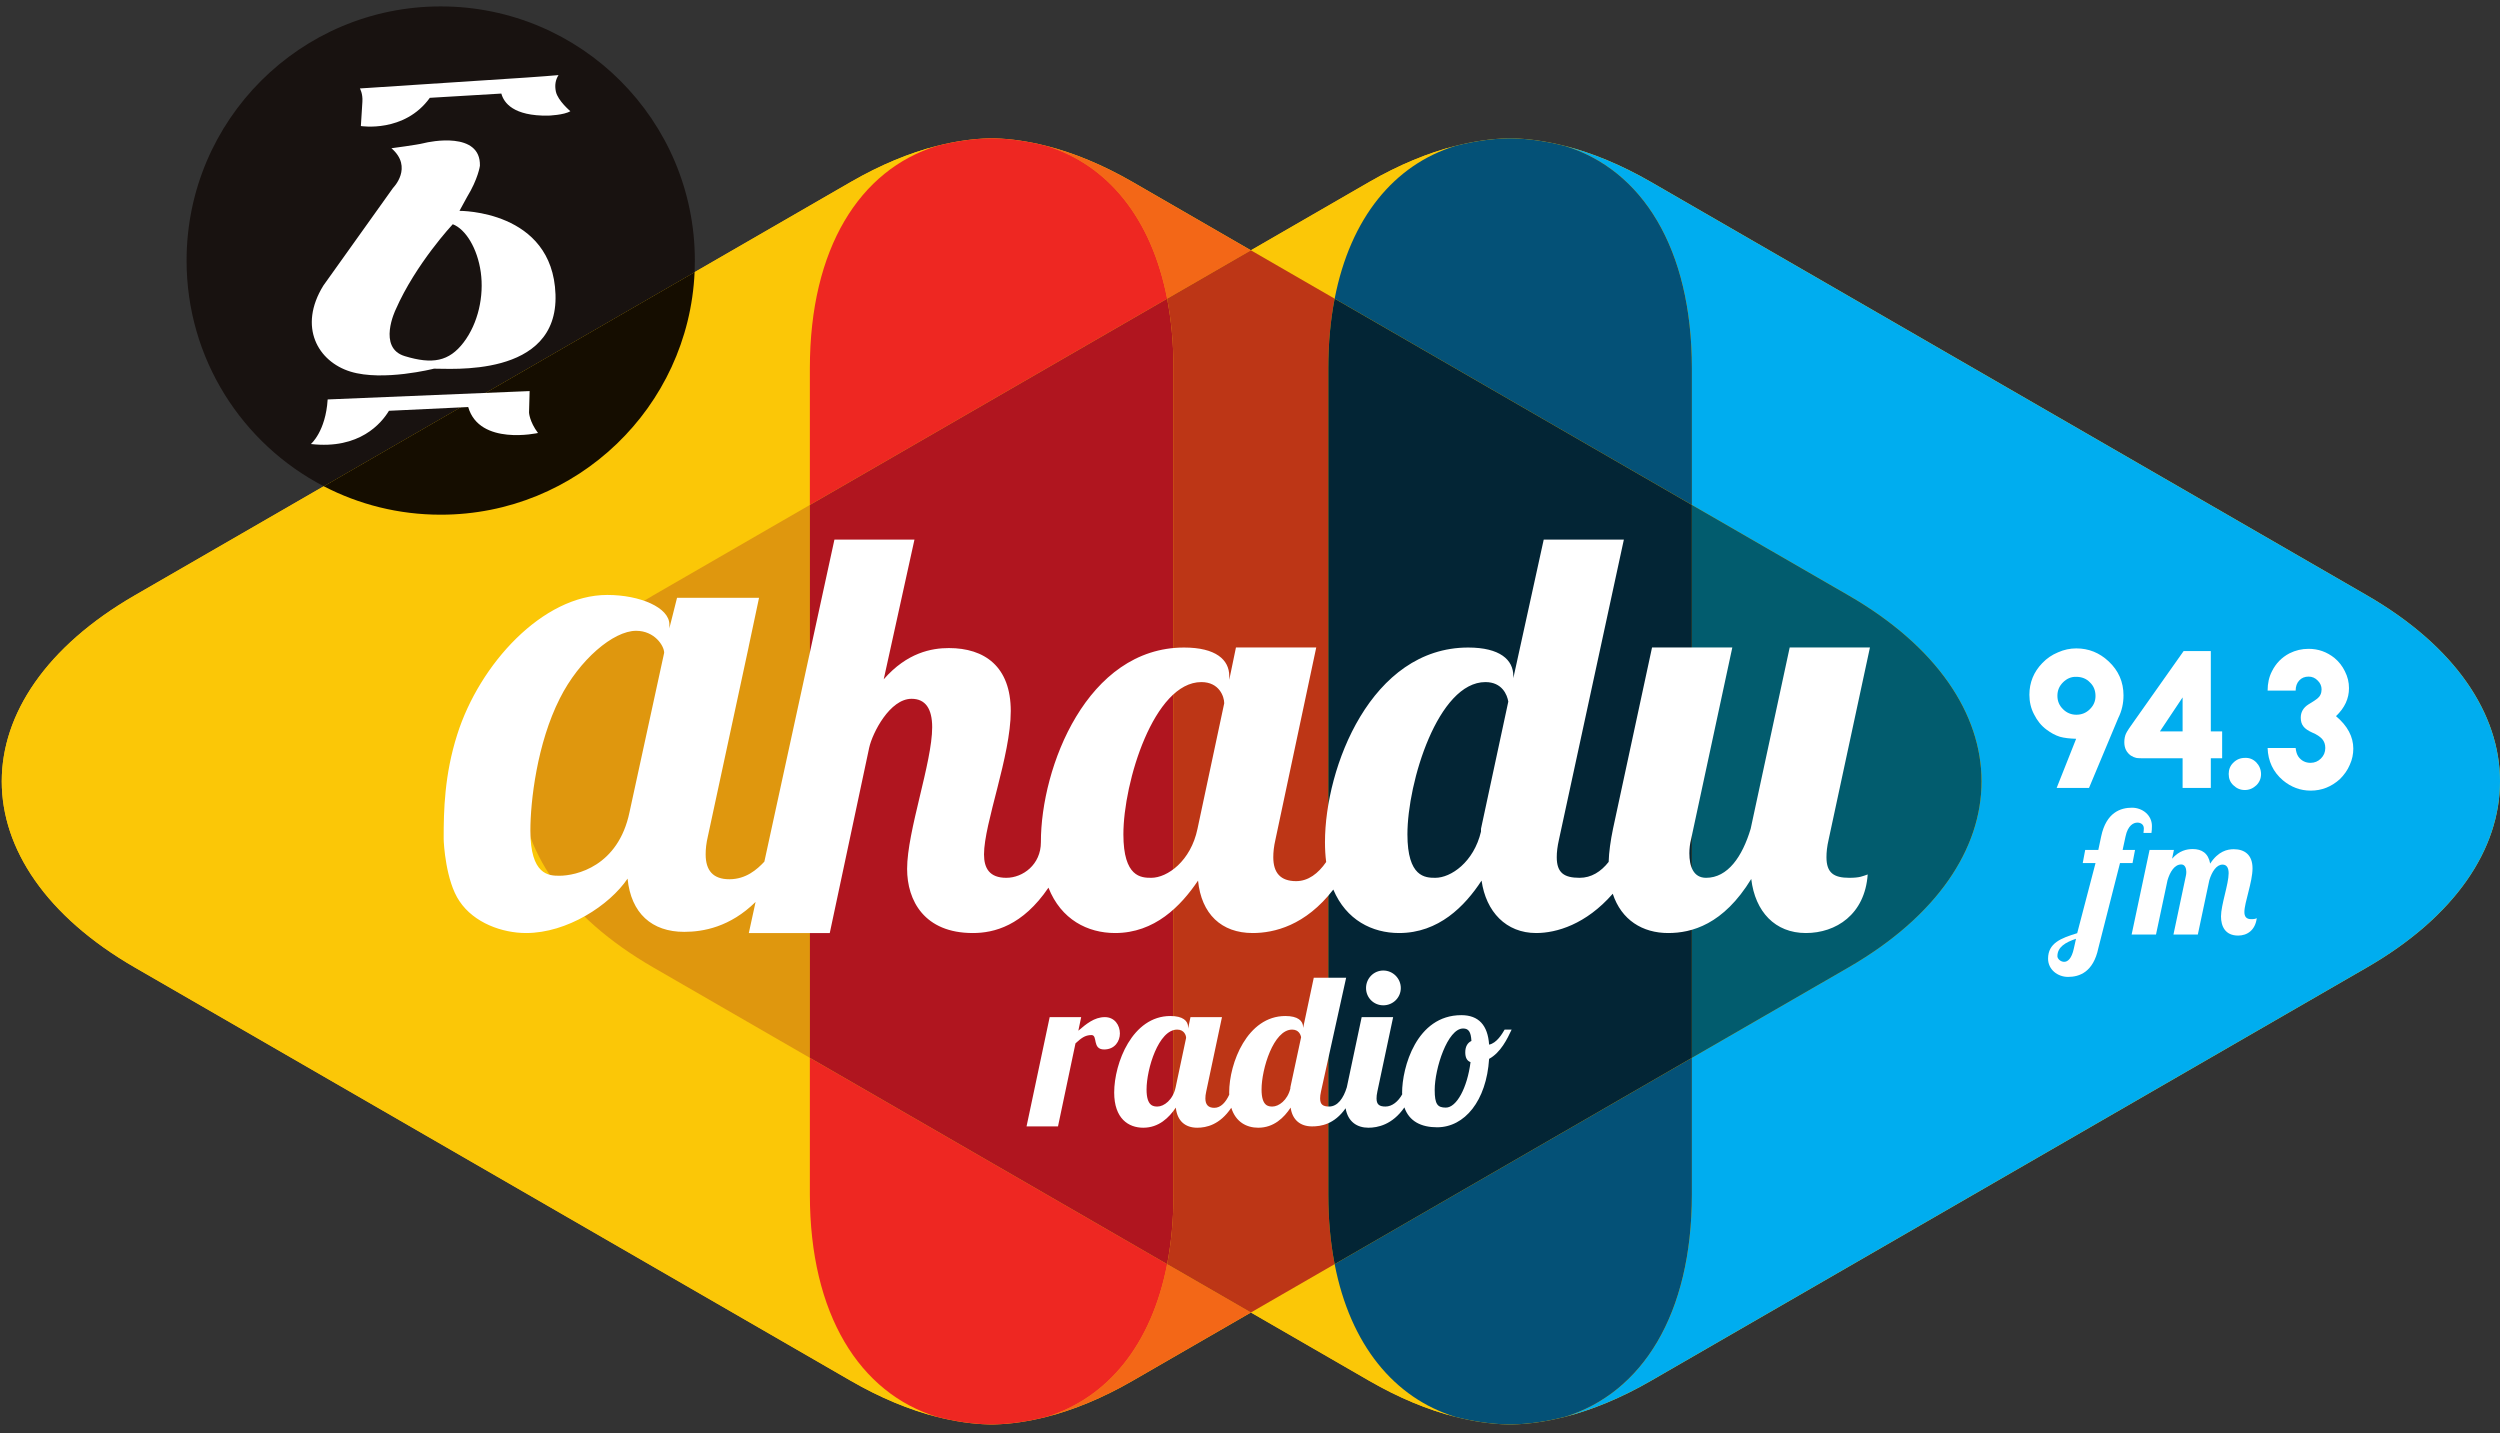
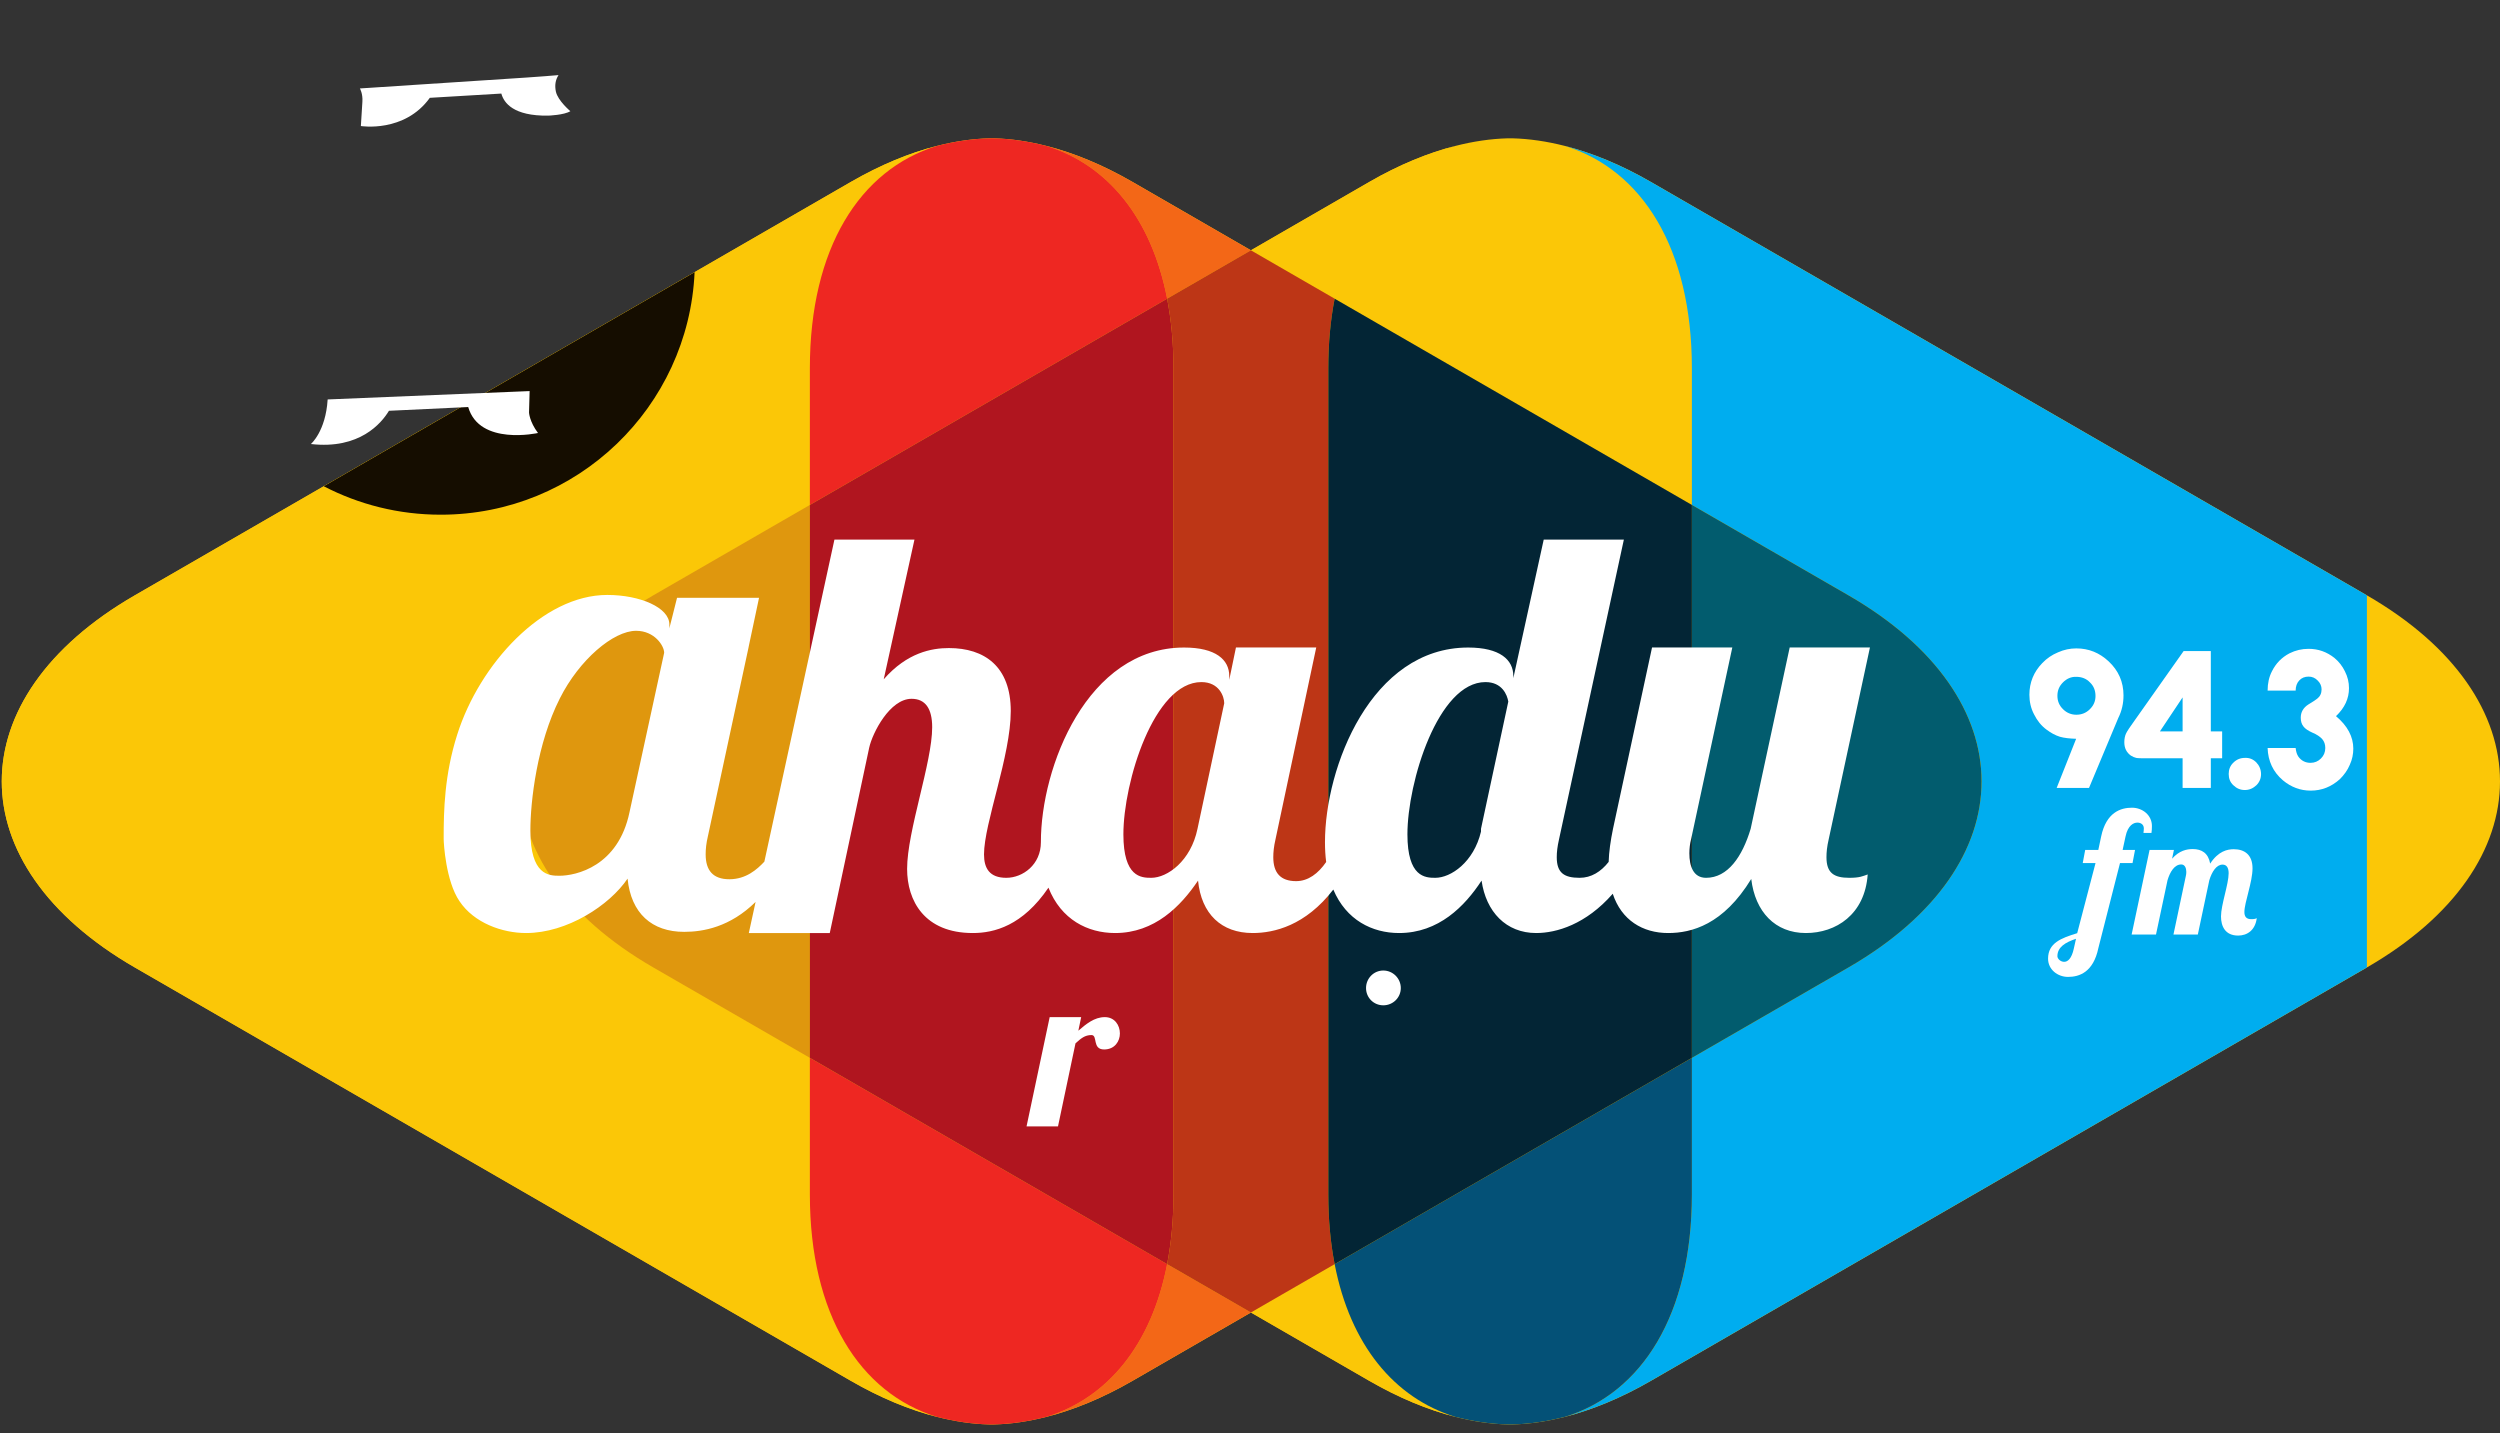
<svg xmlns="http://www.w3.org/2000/svg" width="225" height="129" viewBox="0 0 225 129" fill="none">
  <rect x="0" y="0" width="225" height="129" fill="#333333" stroke="none" />
  <path d="M213.021 53.579L148.584 16.377C145.905 14.831 143.31 13.766 140.843 13.134C139.21 12.718 137.632 12.489 136.128 12.449C136.052 12.449 135.984 12.447 135.909 12.447C135.835 12.447 135.764 12.449 135.69 12.449C134.184 12.489 132.611 12.718 130.977 13.134C128.506 13.766 125.912 14.831 123.232 16.377L112.58 22.528L101.928 16.377C99.248 14.831 96.652 13.766 94.183 13.134C92.549 12.718 90.976 12.489 89.47 12.449C89.396 12.449 89.321 12.447 89.247 12.447C89.173 12.447 89.104 12.449 89.03 12.449C87.524 12.489 85.948 12.718 84.313 13.134C81.846 13.766 79.251 14.831 76.572 16.377L12.135 53.579C-3.835 62.8 -3.835 77.852 12.135 87.072L76.572 124.272C79.251 125.82 81.846 126.883 84.313 127.517C85.948 127.931 87.524 128.166 89.03 128.2C89.104 128.2 89.173 128.205 89.247 128.205C89.321 128.205 89.396 128.2 89.47 128.2C90.976 128.166 92.549 127.931 94.183 127.517C96.652 126.883 99.248 125.82 101.928 124.272L112.58 118.124L123.232 124.272C125.912 125.82 128.506 126.883 130.977 127.517C132.611 127.931 134.184 128.166 135.69 128.2C135.764 128.2 135.835 128.205 135.909 128.205C135.984 128.205 136.052 128.2 136.128 128.2C137.632 128.166 139.21 127.931 140.843 127.517C143.31 126.883 145.905 125.82 148.584 124.272L213.021 87.072C228.993 77.852 228.993 62.8 213.021 53.579Z" fill="#FBC707" />
-   <path d="M213.021 53.579L148.584 16.377C145.905 14.832 143.31 13.766 140.843 13.135C147.777 15.272 152.269 22.333 152.269 33.143V45.444L166.361 53.579C182.333 62.8 182.333 77.853 166.361 87.072L152.269 95.209V107.507C152.269 118.318 147.777 125.374 140.843 127.517C143.31 126.883 145.905 125.82 148.584 124.272L213.021 87.072C228.993 77.853 228.993 62.8 213.021 53.579Z" fill="#00ADEF" />
+   <path d="M213.021 53.579L148.584 16.377C145.905 14.832 143.31 13.766 140.843 13.135C147.777 15.272 152.269 22.333 152.269 33.143V45.444L166.361 53.579C182.333 62.8 182.333 77.853 166.361 87.072L152.269 95.209V107.507C152.269 118.318 147.777 125.374 140.843 127.517C143.31 126.883 145.905 125.82 148.584 124.272L213.021 87.072Z" fill="#00ADEF" />
  <path d="M72.888 107.506V95.206L58.798 87.073C42.827 77.852 42.827 62.801 58.798 53.579L72.888 45.443V33.143C72.888 22.334 77.383 15.272 84.314 13.135C81.846 13.767 79.251 14.832 76.573 16.377L12.136 53.579C-3.835 62.801 -3.835 77.852 12.136 87.073L76.573 124.272C79.251 125.819 81.846 126.882 84.314 127.517C77.383 125.374 72.888 118.319 72.888 107.506Z" fill="#FBC707" />
  <path d="M105.041 26.881L112.58 22.528L101.928 16.378C99.248 14.832 96.651 13.766 94.184 13.135C99.671 14.826 103.63 19.603 105.041 26.881Z" fill="#F36717" />
  <path d="M94.183 127.517C96.652 126.883 99.248 125.82 101.928 124.272L112.58 118.124L105.041 113.773C103.63 121.049 99.67 125.822 94.183 127.517Z" fill="#F36717" />
  <path d="M166.362 87.073C182.333 77.852 182.333 62.8 166.362 53.58L152.27 45.443V95.209L166.362 87.073Z" fill="#025C6E" />
  <path d="M105.041 113.773L72.888 95.206V107.506C72.888 118.319 77.384 125.374 84.314 127.517C85.947 127.932 87.525 128.165 89.029 128.199C89.104 128.199 89.172 128.205 89.248 128.205C89.322 128.205 89.395 128.199 89.47 128.199C90.975 128.165 92.549 127.932 94.184 127.517C99.671 125.823 103.63 121.05 105.041 113.773Z" fill="#EE2722" />
  <path d="M72.888 33.143V45.444L105.041 26.882C103.63 19.603 99.671 14.826 94.184 13.135C92.549 12.718 90.977 12.49 89.47 12.45C89.396 12.45 89.322 12.446 89.248 12.446C89.172 12.446 89.104 12.45 89.031 12.45C87.525 12.49 85.948 12.718 84.314 13.135C77.384 15.272 72.888 22.334 72.888 33.143Z" fill="#EE2722" />
  <path d="M120.119 113.773L112.581 118.124L123.232 124.272C125.911 125.819 128.505 126.882 130.976 127.517C125.489 125.823 121.53 121.05 120.119 113.773Z" fill="#FBC707" />
  <path d="M130.977 13.135C128.506 13.766 125.912 14.832 123.232 16.378L112.58 22.528L120.119 26.881C121.529 19.603 125.49 14.826 130.977 13.135Z" fill="#FBC707" />
  <path d="M130.977 127.517C132.611 127.931 134.184 128.166 135.69 128.199C135.764 128.199 135.836 128.205 135.91 128.205C135.984 128.205 136.053 128.199 136.128 128.199C137.632 128.166 139.21 127.931 140.844 127.517C147.777 125.374 152.269 118.318 152.269 107.506V95.209L120.119 113.773C121.529 121.049 125.489 125.822 130.977 127.517Z" fill="#045177" />
-   <path d="M140.844 13.135C139.209 12.717 137.633 12.49 136.127 12.45C136.053 12.45 135.984 12.447 135.91 12.447C135.836 12.447 135.765 12.45 135.69 12.45C134.185 12.49 132.611 12.717 130.976 13.135C125.489 14.826 121.53 19.603 120.119 26.881L152.27 45.443V33.143C152.27 22.334 147.776 15.272 140.844 13.135Z" fill="#045177" />
  <path d="M58.798 53.579C42.826 62.8 42.826 77.852 58.798 87.072L72.888 95.206V45.444L58.798 53.579Z" fill="#DF970E" />
  <path d="M119.547 107.506V33.143C119.547 30.889 119.744 28.8 120.118 26.881L112.58 22.528L105.041 26.881C105.413 28.8 105.613 30.889 105.613 33.143V107.506C105.613 109.763 105.413 111.851 105.041 113.773L112.58 118.124L120.118 113.773C119.744 111.851 119.547 109.763 119.547 107.506Z" fill="#BD3616" />
  <path d="M119.547 33.143V107.507C119.547 109.763 119.744 111.851 120.118 113.774L152.269 95.208V45.444L120.118 26.882C119.744 28.8 119.547 30.889 119.547 33.143Z" fill="#032535" />
  <path d="M72.888 95.206L105.041 113.774C105.413 111.851 105.614 109.763 105.614 107.507V33.143C105.614 30.889 105.413 28.8 105.041 26.882L72.888 45.444V95.206Z" fill="#B0151F" />
-   <path d="M39.665 0.577C27.032 0.577 16.792 10.818 16.792 23.454C16.792 32.29 21.802 39.954 29.139 43.763L62.515 24.493C62.53 24.149 62.537 23.802 62.537 23.454C62.537 10.818 52.297 0.577 39.665 0.577Z" fill="#181210" />
  <path d="M62.515 24.493L29.139 43.763C32.289 45.399 35.87 46.323 39.665 46.323C51.949 46.323 61.971 36.643 62.515 24.493Z" fill="#150D00" />
  <path d="M186.853 66.491L185.099 70.916H188.01L190.652 64.603C190.97 63.972 191.115 63.286 191.115 62.583C191.115 61.378 190.669 60.357 189.781 59.526C188.947 58.744 187.982 58.356 186.87 58.356C186.313 58.356 185.759 58.469 185.222 58.71C184.681 58.932 184.219 59.247 183.81 59.673C183.034 60.469 182.645 61.435 182.645 62.526C182.645 63.138 182.774 63.749 183.071 64.303C183.35 64.863 183.72 65.325 184.202 65.677C184.594 65.974 184.981 66.177 185.388 66.308C185.775 66.42 186.279 66.473 186.853 66.491ZM185.668 61.415C185.999 61.081 186.41 60.895 186.87 60.915C187.353 60.915 187.781 61.081 188.093 61.415C188.427 61.728 188.595 62.138 188.595 62.641C188.595 63.103 188.427 63.492 188.093 63.823C187.761 64.157 187.353 64.326 186.87 64.326C186.41 64.326 185.999 64.157 185.668 63.823C185.333 63.492 185.167 63.103 185.167 62.621C185.167 62.138 185.333 61.75 185.668 61.415Z" fill="white" />
  <path d="M191.78 68.005C191.952 68.114 192.095 68.171 192.262 68.211C192.429 68.245 192.726 68.245 193.133 68.245H196.434V70.916H198.973V68.245H199.993V65.826H198.973V58.598H196.525L192.154 64.789C191.709 65.4 191.428 65.826 191.337 66.029C191.245 66.234 191.188 66.491 191.188 66.799C191.188 67.336 191.391 67.726 191.78 68.005ZM196.434 62.766V65.826H194.393L196.434 62.766Z" fill="white" />
  <path d="M202.029 68.211C201.64 68.211 201.289 68.353 201.009 68.633C200.712 68.908 200.583 69.268 200.583 69.656C200.583 70.062 200.712 70.41 201.009 70.678C201.289 70.953 201.64 71.102 202.029 71.102C202.437 71.102 202.768 70.953 203.068 70.678C203.345 70.41 203.494 70.062 203.494 69.673C203.494 69.268 203.345 68.908 203.068 68.617C202.788 68.336 202.458 68.187 202.029 68.211Z" fill="white" />
  <path d="M210.239 64.454C211.019 63.712 211.409 62.88 211.409 61.935C211.409 61.414 211.295 60.915 211.039 60.413C210.814 59.95 210.498 59.544 210.094 59.209C209.407 58.669 208.648 58.395 207.777 58.395C207.165 58.395 206.608 58.523 206.051 58.8C205.345 59.172 204.828 59.709 204.477 60.413C204.217 60.915 204.085 61.489 204.085 62.154H206.608C206.608 61.782 206.719 61.469 206.925 61.249C207.146 61.006 207.426 60.895 207.777 60.895C208.091 60.895 208.365 61.006 208.61 61.266C208.831 61.489 208.942 61.749 208.942 62.046C208.942 62.397 208.811 62.675 208.55 62.88C208.459 62.954 208.202 63.137 207.756 63.4C207.293 63.694 207.068 64.102 207.068 64.583C207.068 64.92 207.146 65.176 207.311 65.383C207.46 65.582 207.74 65.771 208.111 65.936C208.516 66.103 208.811 66.308 208.996 66.513C209.182 66.73 209.276 66.993 209.276 67.319C209.276 67.685 209.147 68.005 208.888 68.262C208.628 68.525 208.311 68.656 207.943 68.656C207.496 68.656 207.126 68.467 206.865 68.113C206.719 67.908 206.646 67.657 206.608 67.319H204.085C204.123 68.502 204.585 69.485 205.46 70.227C206.2 70.844 207.034 71.156 207.959 71.156C208.962 71.156 209.831 70.807 210.593 70.119C210.965 69.748 211.278 69.319 211.479 68.839C211.704 68.354 211.797 67.856 211.797 67.377C211.797 66.308 211.278 65.325 210.239 64.454Z" fill="white" />
  <path d="M201.995 82.083C201.995 81.231 202.727 79.385 202.727 78.152C202.727 76.929 202.009 76.429 201.036 76.429C200.473 76.429 199.647 76.598 198.915 77.726C198.75 76.781 198.155 76.415 197.347 76.415C196.816 76.415 196.128 76.552 195.487 77.283L195.654 76.492H193.462L191.846 84.111H194.039L195.077 79.22C195.304 78.454 195.716 77.8 196.31 77.8C196.645 77.8 196.768 78.138 196.768 78.472C196.768 78.609 196.753 78.734 196.722 78.854L195.61 84.111H197.804L198.839 79.22C199.07 78.454 199.482 77.814 200.03 77.814C200.395 77.814 200.578 78.092 200.578 78.594C200.578 79.569 199.89 81.442 199.89 82.479C199.89 83.351 200.258 84.202 201.432 84.202C202.241 84.202 202.97 83.728 203.109 82.634C203.015 82.694 202.866 82.725 202.606 82.725C202.146 82.725 201.995 82.465 201.995 82.083Z" fill="white" />
  <path d="M192.153 76.492H191.402H191.037L191.297 75.287C191.511 74.264 192.031 74.035 192.365 74.035C192.668 74.035 192.945 74.204 192.945 74.555C192.945 74.69 192.929 74.815 192.911 74.967H193.631C193.659 74.783 193.673 74.587 193.673 74.341C193.673 73.347 192.805 72.693 191.877 72.693C190.871 72.693 189.56 73.102 189.103 75.287L188.849 76.492H187.668L187.446 77.678H188.597L186.948 83.987C185.498 84.43 184.326 84.874 184.326 86.279C184.326 87.267 185.195 87.922 186.123 87.922C187.131 87.922 188.397 87.51 188.852 85.33L190.8 77.678H191.402H191.928L192.153 76.492ZM186.643 85.376C186.447 86.279 186.095 86.565 185.775 86.565C185.441 86.565 185.166 86.279 185.166 86.064C185.166 85.239 185.88 84.813 186.841 84.49L186.643 85.376Z" fill="white" />
  <path d="M32.615 9.158C32.567 9.896 32.478 11.344 32.478 11.344C32.478 11.344 36.399 11.978 38.685 8.804L45.121 8.421C45.344 9.247 46.198 10.455 49.343 10.407C49.343 10.407 50.769 10.359 51.332 10.007C51.332 10.007 50.206 9.064 50.029 8.244C49.91 7.673 49.991 7.182 50.268 6.759C50.268 6.759 47.883 6.959 47.344 6.982L32.39 7.96C32.39 7.96 32.666 8.421 32.615 9.158Z" fill="white" />
  <path d="M48.42 38.97C47.64 37.931 47.614 37.125 47.614 37.125L47.666 35.197L29.489 35.95C29.31 38.842 27.979 39.962 27.979 39.962C32.364 40.464 34.334 38.084 35.006 36.971L42.139 36.634C43.15 40.147 48.42 38.97 48.42 38.97Z" fill="white" />
-   <path d="M31.544 33.446C34.474 34.346 39.059 33.18 39.059 33.18C40.34 33.142 50.26 34.079 49.995 26.493C49.731 18.899 41.353 18.977 41.353 18.977L42.031 17.735C43.041 16.084 43.193 14.918 43.193 14.918C43.27 11.798 38.683 12.738 38.12 12.889C37.553 13.038 35.229 13.341 35.229 13.341C37.22 15.066 35.377 16.909 35.377 16.909L29.101 25.704C26.811 29.423 28.612 32.543 31.544 33.446ZM35.603 27.881C37.408 23.75 40.75 20.18 40.75 20.18C41.916 20.63 42.97 22.357 43.27 24.498C43.569 26.642 43.041 29.083 41.73 30.812C40.414 32.543 38.911 32.806 36.431 32.052C33.949 31.304 35.603 27.881 35.603 27.881Z" fill="white" />
  <path d="M168.295 58.27H161.073L157.56 74.59C156.808 77.099 155.5 79.003 153.547 79.003C152.393 79.003 152.043 77.951 152.043 76.797C152.043 76.395 152.092 75.941 152.195 75.544L155.909 58.27H148.684L145.171 74.59C144.945 75.683 144.805 76.683 144.779 77.571C144.083 78.458 143.211 79.003 142.165 79.003C140.763 79.003 140.108 78.552 140.108 77.149C140.108 76.695 140.163 76.195 140.311 75.544L146.148 48.563H138.935L136.199 61.034V60.835C136.199 59.381 134.993 58.278 132.136 58.278C123.41 58.278 119.248 69.034 119.248 75.796C119.248 76.431 119.284 77.026 119.355 77.58C118.641 78.617 117.738 79.303 116.65 79.303C115.245 79.303 114.596 78.552 114.596 77.149C114.596 76.695 114.644 76.195 114.794 75.544L118.462 58.27H111.236L110.632 61.187V60.835C110.632 59.381 109.429 58.278 106.569 58.278C97.843 58.278 93.674 69.034 93.68 75.796C93.683 77.814 92.057 79.003 90.567 79.003C89.061 79.003 88.561 78.151 88.561 76.898C88.561 74.09 90.969 68.033 90.969 63.994C90.969 59.983 88.609 58.326 85.402 58.326C83.848 58.326 81.64 58.73 79.535 61.137L82.302 48.563H75.099L68.792 77.549C68.133 78.252 67.141 79.132 65.643 79.132C64.182 79.132 63.509 78.351 63.509 76.892C63.509 76.426 63.557 75.903 63.718 75.229L67.351 58.356L67.407 58.078L68.314 53.804H60.933C60.933 53.804 60.246 56.549 60.281 56.384L60.243 56.564V56.527V56.199C60.243 54.687 57.619 53.545 54.65 53.545C48.849 53.545 43.165 59.755 41.153 66.103C39.999 69.718 39.927 72.959 39.93 75.489C39.93 75.886 40.121 79.303 41.35 81.102C42.663 83.076 45.22 83.973 47.346 83.973C51.043 83.973 54.867 81.474 56.481 79.077C56.793 82.202 58.667 83.867 61.58 83.867C63.297 83.867 65.709 83.431 68.003 81.174L67.394 83.973H74.679L78.23 67.279C78.528 65.954 80.086 62.892 82.042 62.892C83.297 62.892 83.896 63.794 83.896 65.451C83.896 68.634 81.64 74.789 81.64 78.199C81.64 81.057 83.19 83.973 87.553 83.973C89.478 83.973 92.035 83.317 94.361 79.891C95.497 82.765 97.891 83.973 100.36 83.973C103.918 83.973 106.27 81.559 107.824 79.254C108.123 82.262 109.929 83.973 112.74 83.973C114.664 83.973 117.493 83.308 119.998 80.06C121.155 82.805 123.501 83.973 125.917 83.973C129.48 83.973 131.836 81.559 133.341 79.254C133.741 82.063 135.55 83.973 138.255 83.973C140.086 83.973 142.737 83.195 145.148 80.437C145.927 82.811 147.839 83.973 150.136 83.973C152.244 83.973 155.103 83.219 157.612 79.106C157.962 82.063 159.765 83.973 162.527 83.973C165.233 83.973 167.84 82.311 168.093 78.7C167.644 78.854 167.392 79.003 166.435 79.003C165.033 79.003 164.382 78.552 164.382 77.149C164.382 76.695 164.43 76.195 164.581 75.544L168.295 58.27ZM56.656 73.096C55.641 77.98 51.845 78.818 50.337 78.818C49.4 78.818 47.734 78.766 47.734 74.758C47.734 72.118 48.329 66.919 50.385 62.858C52.139 59.367 55.208 56.772 57.25 56.772C58.915 56.772 59.775 58.127 59.775 58.75L56.656 73.096ZM107.775 74.59C107.172 77.497 105.067 79.003 103.61 79.003C102.707 79.003 101.105 78.952 101.105 75.092C101.105 70.387 103.861 61.388 108.123 61.388C109.732 61.388 110.18 62.691 110.18 63.294L107.775 74.59ZM133.29 74.59V74.841C132.639 77.597 130.582 79.003 129.176 79.003C128.274 79.003 126.668 78.952 126.668 75.092C126.668 70.387 129.428 61.388 133.69 61.388C135.196 61.388 135.647 62.54 135.747 63.143L133.29 74.59Z" fill="white" />
  <path d="M100.791 93.014C100.791 92.269 100.32 91.541 99.433 91.541C98.488 91.541 97.739 92.172 97.051 92.763L97.306 91.541H94.471L92.389 101.376H95.22L96.794 93.903C97.288 93.452 97.642 93.155 98.231 93.155C98.822 93.155 98.271 94.452 99.373 94.452C100.336 94.452 100.791 93.702 100.791 93.014Z" fill="white" />
  <path d="M126.072 88.924C126.072 88.059 125.364 87.347 124.497 87.347C123.631 87.347 122.943 88.059 122.943 88.924C122.943 89.79 123.631 90.478 124.497 90.478C125.364 90.478 126.072 89.79 126.072 88.924Z" fill="white" />
-   <path d="M134.019 94.017C133.902 92.269 133.074 91.364 131.52 91.364C127.47 91.364 126.189 96.082 126.189 98.348L126.2 98.485C125.841 99.139 125.287 99.588 124.695 99.588C124.141 99.588 123.889 99.41 123.889 98.859C123.889 98.686 123.907 98.489 123.964 98.23L125.383 91.541H122.55L121.213 97.856C120.916 98.839 120.387 99.588 119.619 99.588C119.068 99.588 118.811 99.41 118.811 98.859C118.811 98.686 118.831 98.489 118.891 98.23L121.153 87.998H118.239L117.279 92.523V92.447C117.279 91.874 116.806 91.441 115.682 91.441C112.26 91.441 110.626 95.674 110.626 98.328C110.626 98.393 110.632 98.453 110.632 98.519C110.324 99.197 109.875 99.705 109.289 99.705C108.738 99.705 108.484 99.41 108.484 98.859C108.484 98.686 108.501 98.489 108.561 98.23L109.978 91.541H107.143L106.93 92.58V92.447C106.93 91.874 106.456 91.441 105.333 91.441C101.911 91.441 100.277 95.674 100.277 98.328C100.277 100.671 101.56 101.495 102.893 101.495C104.29 101.495 105.216 100.59 105.824 99.685C105.945 100.868 106.653 101.495 107.752 101.495C108.561 101.495 109.783 101.242 110.815 99.699C111.218 100.999 112.212 101.495 113.243 101.495C114.639 101.495 115.565 100.59 116.157 99.685C116.311 100.787 117.022 101.376 118.085 101.376C118.881 101.376 120.081 101.199 121.105 99.744C121.31 100.962 122.138 101.495 123.158 101.495C123.976 101.495 125.311 101.236 126.395 99.668C126.827 100.93 127.925 101.456 129.338 101.456C131.817 101.456 133.782 99.076 134.019 95.298C135.062 94.728 135.653 93.509 136.047 92.664H135.416C135.199 93.034 134.708 93.883 134.019 94.017ZM105.808 97.856C105.571 98.996 104.747 99.588 104.176 99.588C103.819 99.588 103.19 99.568 103.19 98.054C103.19 96.203 104.27 92.664 105.945 92.664C106.572 92.664 106.749 93.173 106.749 93.412L105.808 97.856ZM116.134 97.856V97.954C115.879 99.036 115.075 99.588 114.522 99.588C114.168 99.588 113.54 99.568 113.54 98.054C113.54 96.203 114.619 92.664 116.291 92.664C116.882 92.664 117.059 93.115 117.099 93.352L116.134 97.856ZM132.348 95.592C132.054 97.914 131.089 99.685 130.126 99.685C129.377 99.685 129.123 99.388 129.123 98.094C129.123 96.165 130.283 92.564 131.68 92.564C132.171 92.564 132.384 92.86 132.428 93.686C132.091 93.843 131.874 94.178 131.874 94.707C131.874 95.196 132.034 95.477 132.348 95.592Z" fill="white" />
</svg>